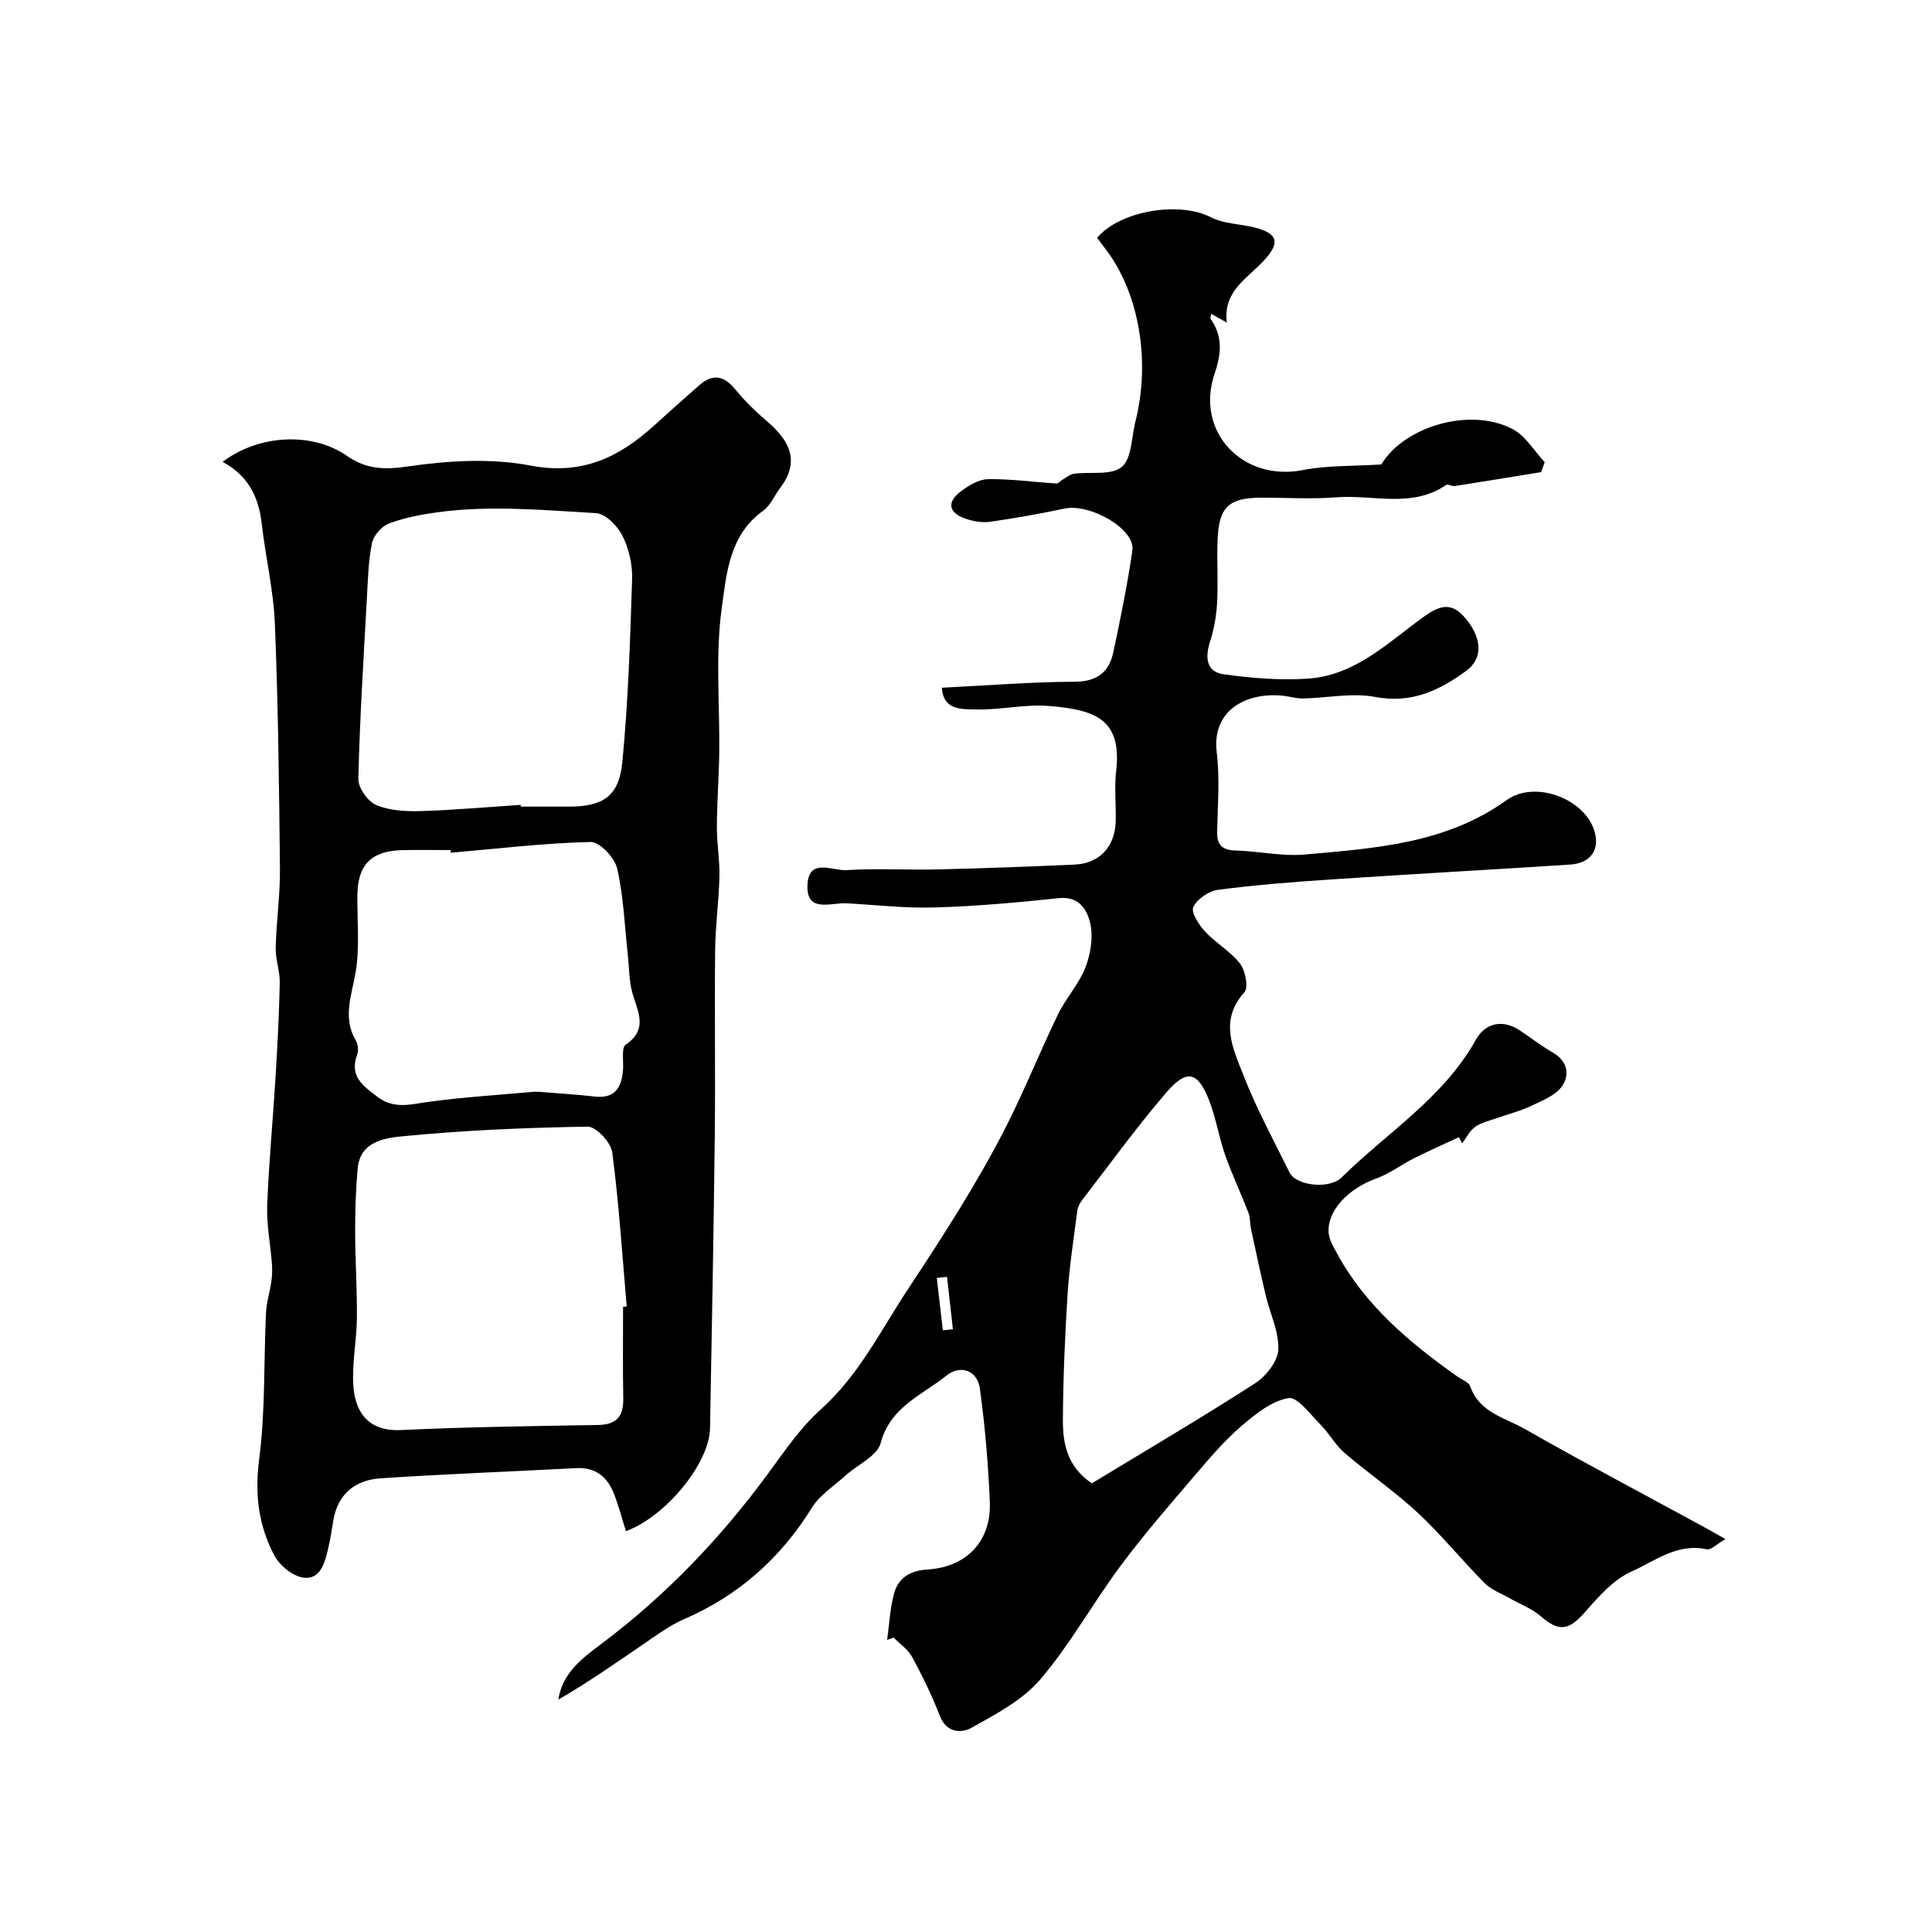
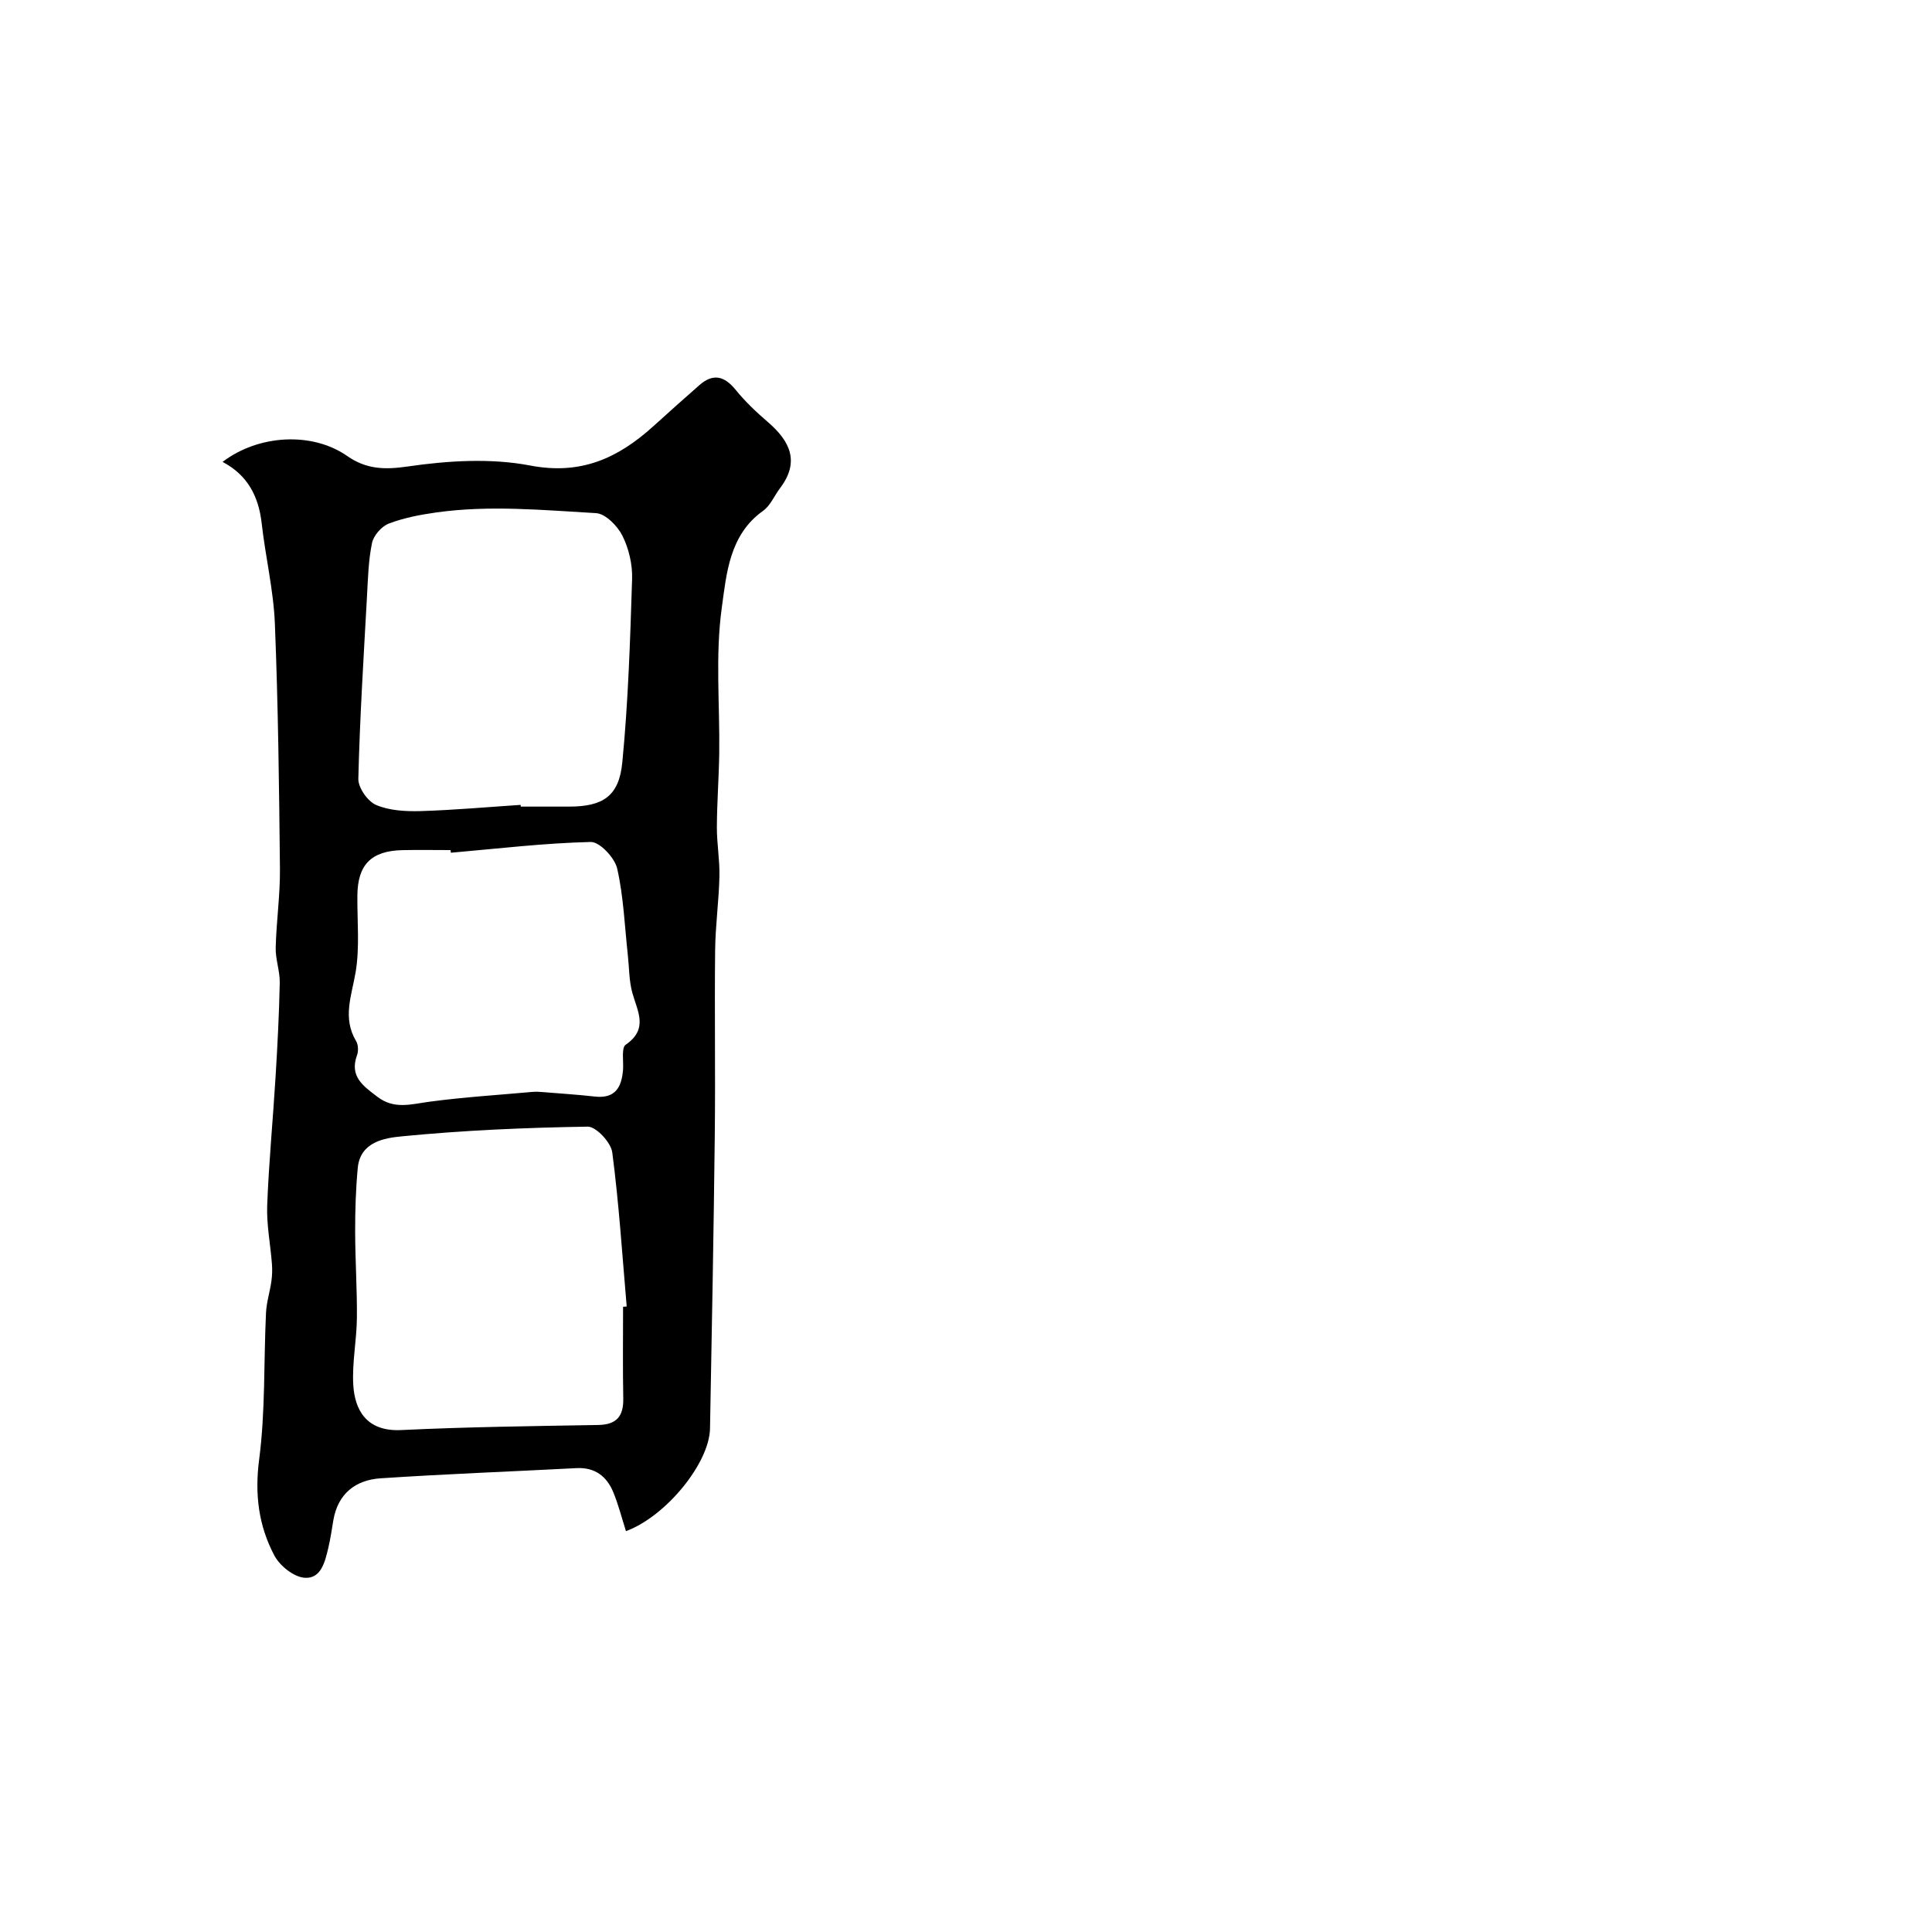
<svg xmlns="http://www.w3.org/2000/svg" enable-background="new 0 0 400 400" viewBox="0 0 400 400">
-   <path d="m357.23 318.65c-1.69.96-2.97 2.32-3.91 2.11-6.08-1.33-10.72 2.47-15.57 4.63-3.71 1.65-6.78 5.17-9.57 8.35-3.39 3.86-5.38 4.18-9.21.86-1.78-1.54-4.13-2.41-6.21-3.6-1.81-1.04-3.93-1.78-5.36-3.21-4.72-4.74-8.94-9.99-13.82-14.54-4.78-4.45-10.23-8.17-15.2-12.43-1.9-1.63-3.15-4.01-4.93-5.8-2.12-2.13-4.83-5.89-6.7-5.56-3.48.6-6.83 3.3-9.69 5.76-3.44 2.95-6.44 6.44-9.39 9.9-5.32 6.23-10.72 12.42-15.6 18.98-5.75 7.71-10.44 16.27-16.65 23.56-3.68 4.32-9.21 7.23-14.3 10.07-1.96 1.09-5.14 1.15-6.52-2.43-1.61-4.19-3.6-8.25-5.73-12.2-.85-1.58-2.53-2.71-3.83-4.05-.46.16-.91.31-1.37.47.45-3.19.6-6.46 1.42-9.55.89-3.34 3.36-4.8 6.99-5.03 8.1-.5 13.19-5.94 12.85-13.99-.33-7.86-.99-15.74-2.07-23.53-.51-3.67-4-4.96-6.95-2.59-5.03 4.04-11.58 6.44-13.58 13.95-.71 2.67-4.74 4.43-7.2 6.65-2.41 2.18-5.37 4.05-7.03 6.72-6.5 10.47-15.17 18.19-26.49 23.09-2.96 1.28-5.63 3.28-8.32 5.11-5.78 3.93-11.48 7.97-17.68 11.52.77-5.45 4.98-8.59 8.71-11.38 13.42-10.05 24.81-21.94 34.7-35.4 3.39-4.62 6.69-9.49 10.91-13.28 7.92-7.1 12.42-16.37 18.11-24.99 7.26-10.99 14.39-22.01 20.34-33.74 3.83-7.56 6.98-15.46 10.68-23.09 1.63-3.36 4.32-6.24 5.66-9.68 1.08-2.79 1.64-6.26 1.01-9.11-.61-2.73-2.24-5.71-6.51-5.25-8.51.91-17.05 1.67-25.6 1.93-6.08.19-12.2-.52-18.29-.86-3.35-.19-8.61 2.19-8.13-4.13.4-5.26 5.25-2.56 8.05-2.74 6.31-.4 12.66 0 18.99-.15 9.44-.22 18.87-.58 28.3-1 5.04-.23 8.26-3.64 8.45-8.79.12-3.49-.31-7.04.09-10.49 1.23-10.67-4.05-12.77-13.95-13.56-5.04-.4-10.2.89-15.28.72-2.62-.09-6.54.27-6.85-4.49 9.33-.46 18.39-1.21 27.45-1.24 4.69-.02 7.17-1.96 8.06-6.15 1.48-6.99 2.93-14.01 3.94-21.07.63-4.36-8.7-9.76-14.07-8.63-5.1 1.07-10.24 2-15.4 2.73-1.63.23-3.46-.09-5.05-.63-3.56-1.21-3.97-3.43-.98-5.68 1.62-1.22 3.73-2.49 5.63-2.52 4.71-.06 9.42.61 14.14.9.43.03.87-.58 1.34-.84.76-.43 1.5-1.07 2.31-1.18 3.37-.45 7.71.4 9.88-1.41 2.1-1.75 2-6.17 2.83-9.42 2.98-11.7 1.03-25-5.03-34.07-.91-1.36-1.94-2.63-2.91-3.94 4.79-5.66 17.07-7.61 23.56-4.26 2.63 1.36 5.93 1.36 8.91 2.09 5.03 1.23 5.51 3.17 2.01 6.94-3.38 3.64-8.44 6.27-7.62 12.78-1.28-.72-2.21-1.24-3.22-1.81-.08.54-.25.88-.14 1.03 2.55 3.64 2.24 7.18.83 11.36-4.08 12.01 5.8 22.38 18.23 19.96 5.18-1.01 10.6-.8 16.29-1.17 4.66-7.79 18.25-11.96 27.15-7.34 2.69 1.39 4.47 4.52 6.67 6.86-.25.69-.49 1.38-.74 2.07-5.97.97-11.93 1.95-17.9 2.88-.56.09-1.39-.47-1.75-.23-7.11 4.88-15.11 1.97-22.69 2.56-5.13.4-10.33.08-15.49.08-6.86 0-8.91 1.9-9.16 8.87-.16 4.33.15 8.67-.1 12.99-.15 2.72-.66 5.5-1.5 8.1-1.04 3.24-.6 6.12 2.81 6.59 5.82.82 11.81 1.31 17.65.9 9.62-.68 16.41-7.42 23.73-12.72 3.05-2.21 5.58-3.29 8.41-.13 3.73 4.15 4.11 8.57.56 11.19-5.57 4.11-11.42 6.9-18.96 5.46-4.75-.9-9.87.21-14.83.32-1.23.03-2.46-.31-3.69-.49-7.26-1.04-15.36 2.39-14.25 11.62.65 5.42.2 10.98.09 16.48-.05 2.78 1.08 3.79 3.85 3.87 4.77.13 9.59 1.25 14.29.83 14.55-1.3 29.24-2.23 41.8-11.27 6.09-4.38 17.06.04 18.39 7.32.67 3.67-1.65 5.8-5.24 6.03-16.45 1.07-32.91 1.97-49.36 3.07-7.88.52-15.76 1.14-23.58 2.16-1.9.25-4.32 1.92-5.09 3.58-.51 1.11 1.17 3.68 2.44 5.06 2.23 2.4 5.27 4.09 7.24 6.65 1.11 1.44 1.78 4.94.89 5.93-5.33 5.93-2.28 11.8-.11 17.36 2.67 6.83 6.2 13.32 9.45 19.92 1.37 2.78 8.25 3.57 10.82 1.03 9.43-9.31 21.06-16.44 27.77-28.5 1.84-3.3 5.33-4.36 8.98-2 2.33 1.51 4.51 3.27 6.91 4.63 3.1 1.75 3.56 4.66 1.97 6.97-1.34 1.95-4.14 3.01-6.46 4.13-2.15 1.04-4.52 1.61-6.78 2.42-1.61.57-3.37.94-4.74 1.88-1.15.79-1.83 2.26-2.72 3.42-.22-.42-.45-.85-.67-1.27-3.08 1.44-6.19 2.81-9.22 4.33-2.7 1.36-5.18 3.26-7.99 4.27-5.72 2.04-10.16 6.73-9.75 11.25.12 1.35.9 2.69 1.57 3.93 5.87 10.99 15.12 18.72 25.05 25.76.93.66 2.37 1.16 2.68 2.04 1.9 5.47 7.25 6.51 11.39 8.88 11.48 6.56 23.19 12.73 34.81 19.06 1.97 1.03 3.93 2.17 6.64 3.69zm-131.18-11.54c11.35-6.89 22.72-13.57 33.8-20.71 2.26-1.46 4.71-4.55 4.81-6.99.16-3.7-1.72-7.46-2.61-11.23-1.08-4.56-2.06-9.15-3.04-13.74-.24-1.11-.14-2.32-.53-3.35-1.55-4.01-3.4-7.91-4.83-11.96-1.28-3.66-1.88-7.57-3.27-11.18-2.36-6.12-4.63-6.73-8.92-1.74-6.17 7.18-11.73 14.88-17.51 22.39-.47.61-.82 1.42-.92 2.18-.72 5.66-1.62 11.32-1.99 17.01-.56 8.76-.93 17.54-.98 26.32 0 4.77.86 9.52 5.99 13zm-30.84-31.68c.69-.08 1.39-.15 2.08-.23-.41-3.62-.81-7.23-1.22-10.85-.71.08-1.41.15-2.12.23.42 3.62.84 7.23 1.26 10.85z" fill="#000001" />
-   <path d="m46.08 95.63c7.49-5.69 18.56-6.26 25.79-1.23 3.95 2.75 7.67 2.89 12.55 2.18 8.32-1.21 17.18-1.76 25.35-.2 10.54 2.02 18.19-1.55 25.45-8.09 3.18-2.87 6.37-5.75 9.6-8.57 2.83-2.47 5.16-1.88 7.49.99 1.97 2.43 4.29 4.62 6.67 6.67 4.63 3.99 6.65 8.25 2.51 13.7-1.18 1.56-1.99 3.61-3.5 4.68-6.99 4.96-7.58 13.04-8.55 20.05-1.37 9.86-.4 20.05-.53 30.09-.07 5.12-.47 10.24-.49 15.36-.01 3.41.61 6.82.53 10.22-.12 5.1-.84 10.2-.89 15.3-.14 12.69.07 25.37-.07 38.06-.23 20.31-.61 40.61-.99 60.92-.14 7.19-9.12 18.19-17.4 21.25-.87-2.72-1.56-5.5-2.65-8.12-1.36-3.26-3.81-5.13-7.6-4.93-13.53.71-27.07 1.21-40.59 2.11-5.15.35-8.8 3.18-9.74 8.66-.33 1.93-.6 3.87-1.05 5.76-.69 2.89-1.51 6.5-5.01 6.16-2.23-.22-5.04-2.49-6.16-4.6-3.25-6.14-4.09-12.64-3.15-19.85 1.31-10 .94-20.21 1.42-30.33.1-2.22.81-4.4 1.12-6.61.17-1.18.2-2.4.11-3.59-.31-4.05-1.13-8.11-.98-12.13.34-8.91 1.2-17.8 1.74-26.7.39-6.44.73-12.9.86-19.35.05-2.42-.9-4.86-.84-7.27.13-5.44.93-10.87.88-16.3-.17-16.93-.37-33.87-1.05-50.79-.28-6.98-1.97-13.9-2.74-20.87-.65-5.57-2.96-9.93-8.09-12.63zm82.92 174.93c.25-.02.5-.05.75-.07-.92-10.65-1.6-21.32-2.99-31.91-.27-2.05-3.35-5.35-5.08-5.32-12.85.2-25.73.76-38.51 2.01-3.51.34-8.59 1.11-9.1 6.54-.41 4.37-.55 8.78-.54 13.17.01 5.98.42 11.95.36 17.93-.05 4.6-1.01 9.22-.75 13.78.29 5.03 2.57 9.74 9.91 9.39 13.57-.65 27.17-.82 40.75-1.05 3.86-.06 5.31-1.79 5.24-5.5-.12-6.31-.04-12.64-.04-18.97zm-21.21-103.92c.01.12.02.24.03.36h9.99c6.96-.01 10.35-2.1 11.03-9.14 1.23-12.62 1.63-25.34 2.03-38.02.09-2.99-.68-6.28-2.02-8.95-1.02-2.02-3.5-4.54-5.45-4.65-10.97-.63-21.99-1.68-32.96-.16-3.37.47-6.79 1.12-9.94 2.32-1.5.57-3.16 2.47-3.48 4.03-.76 3.66-.84 7.47-1.05 11.23-.69 12.53-1.48 25.05-1.78 37.59-.04 1.84 1.94 4.67 3.68 5.41 2.75 1.17 6.09 1.35 9.16 1.27 6.92-.21 13.84-.83 20.76-1.29zm-14.45 9.91c-.02-.18-.03-.36-.05-.55-3.33 0-6.66-.06-9.98.01-6.47.15-9.26 3.02-9.32 9.4-.05 5.32.51 10.74-.37 15.92-.83 4.86-2.75 9.43.11 14.22.45.75.5 2.06.19 2.91-1.62 4.44 1.3 6.39 4.23 8.63 3.49 2.66 7 1.51 10.76 1.01 7.14-.96 14.34-1.4 21.52-2.05.49-.04 1-.02 1.49.02 3.75.31 7.51.54 11.25.96 4.21.47 5.53-1.93 5.82-5.51.14-1.79-.38-4.57.55-5.22 4.78-3.28 2.43-6.93 1.37-10.78-.68-2.48-.64-5.15-.92-7.73-.66-6.01-.88-12.12-2.21-17.97-.51-2.23-3.62-5.54-5.47-5.5-9.66.23-19.31 1.39-28.97 2.23z" fill="#000001" />
+   <path d="m46.08 95.63c7.49-5.69 18.56-6.26 25.79-1.23 3.95 2.75 7.67 2.89 12.55 2.18 8.32-1.21 17.18-1.76 25.35-.2 10.54 2.02 18.19-1.55 25.45-8.09 3.18-2.87 6.37-5.75 9.6-8.57 2.83-2.47 5.16-1.88 7.49.99 1.97 2.43 4.29 4.62 6.67 6.67 4.63 3.99 6.65 8.25 2.51 13.7-1.18 1.56-1.99 3.61-3.5 4.68-6.99 4.96-7.58 13.04-8.55 20.05-1.37 9.86-.4 20.05-.53 30.09-.07 5.12-.47 10.24-.49 15.36-.01 3.41.61 6.82.53 10.22-.12 5.1-.84 10.2-.89 15.3-.14 12.69.07 25.37-.07 38.06-.23 20.31-.61 40.61-.99 60.92-.14 7.19-9.12 18.19-17.4 21.25-.87-2.72-1.56-5.5-2.65-8.12-1.36-3.26-3.81-5.13-7.6-4.93-13.53.71-27.07 1.21-40.59 2.11-5.15.35-8.8 3.18-9.74 8.66-.33 1.93-.6 3.87-1.05 5.76-.69 2.89-1.51 6.5-5.01 6.16-2.23-.22-5.04-2.49-6.16-4.6-3.25-6.14-4.09-12.64-3.15-19.85 1.31-10 .94-20.21 1.42-30.33.1-2.22.81-4.4 1.12-6.61.17-1.18.2-2.4.11-3.59-.31-4.05-1.13-8.11-.98-12.13.34-8.91 1.2-17.8 1.74-26.7.39-6.44.73-12.9.86-19.35.05-2.42-.9-4.86-.84-7.27.13-5.44.93-10.87.88-16.3-.17-16.93-.37-33.87-1.05-50.79-.28-6.98-1.97-13.9-2.74-20.87-.65-5.57-2.96-9.93-8.09-12.63zm82.92 174.93c.25-.02.5-.05.75-.07-.92-10.65-1.6-21.32-2.99-31.91-.27-2.05-3.35-5.35-5.08-5.32-12.85.2-25.73.76-38.51 2.01-3.51.34-8.59 1.11-9.1 6.54-.41 4.37-.55 8.78-.54 13.17.01 5.98.42 11.95.36 17.93-.05 4.6-1.01 9.22-.75 13.78.29 5.03 2.57 9.74 9.91 9.39 13.57-.65 27.17-.82 40.75-1.05 3.86-.06 5.31-1.79 5.24-5.5-.12-6.31-.04-12.64-.04-18.97zm-21.21-103.92c.01.12.02.24.03.36h9.99c6.96-.01 10.35-2.1 11.03-9.14 1.23-12.62 1.63-25.34 2.03-38.02.09-2.99-.68-6.28-2.02-8.95-1.02-2.02-3.5-4.54-5.45-4.65-10.97-.63-21.99-1.68-32.96-.16-3.37.47-6.79 1.12-9.94 2.32-1.5.57-3.16 2.47-3.48 4.03-.76 3.66-.84 7.47-1.05 11.23-.69 12.53-1.48 25.05-1.78 37.59-.04 1.84 1.94 4.67 3.68 5.41 2.75 1.17 6.09 1.35 9.16 1.27 6.92-.21 13.84-.83 20.76-1.29zm-14.45 9.91c-.02-.18-.03-.36-.05-.55-3.33 0-6.66-.06-9.98.01-6.47.15-9.26 3.02-9.32 9.4-.05 5.32.51 10.74-.37 15.92-.83 4.86-2.75 9.43.11 14.22.45.75.5 2.06.19 2.91-1.62 4.44 1.3 6.39 4.23 8.63 3.49 2.66 7 1.51 10.76 1.01 7.14-.96 14.34-1.4 21.52-2.05.49-.04 1-.02 1.49.02 3.75.31 7.51.54 11.25.96 4.21.47 5.53-1.93 5.82-5.51.14-1.79-.38-4.57.55-5.22 4.78-3.28 2.43-6.93 1.37-10.78-.68-2.48-.64-5.15-.92-7.73-.66-6.01-.88-12.12-2.21-17.97-.51-2.23-3.62-5.54-5.47-5.5-9.66.23-19.31 1.39-28.97 2.23" fill="#000001" />
</svg>